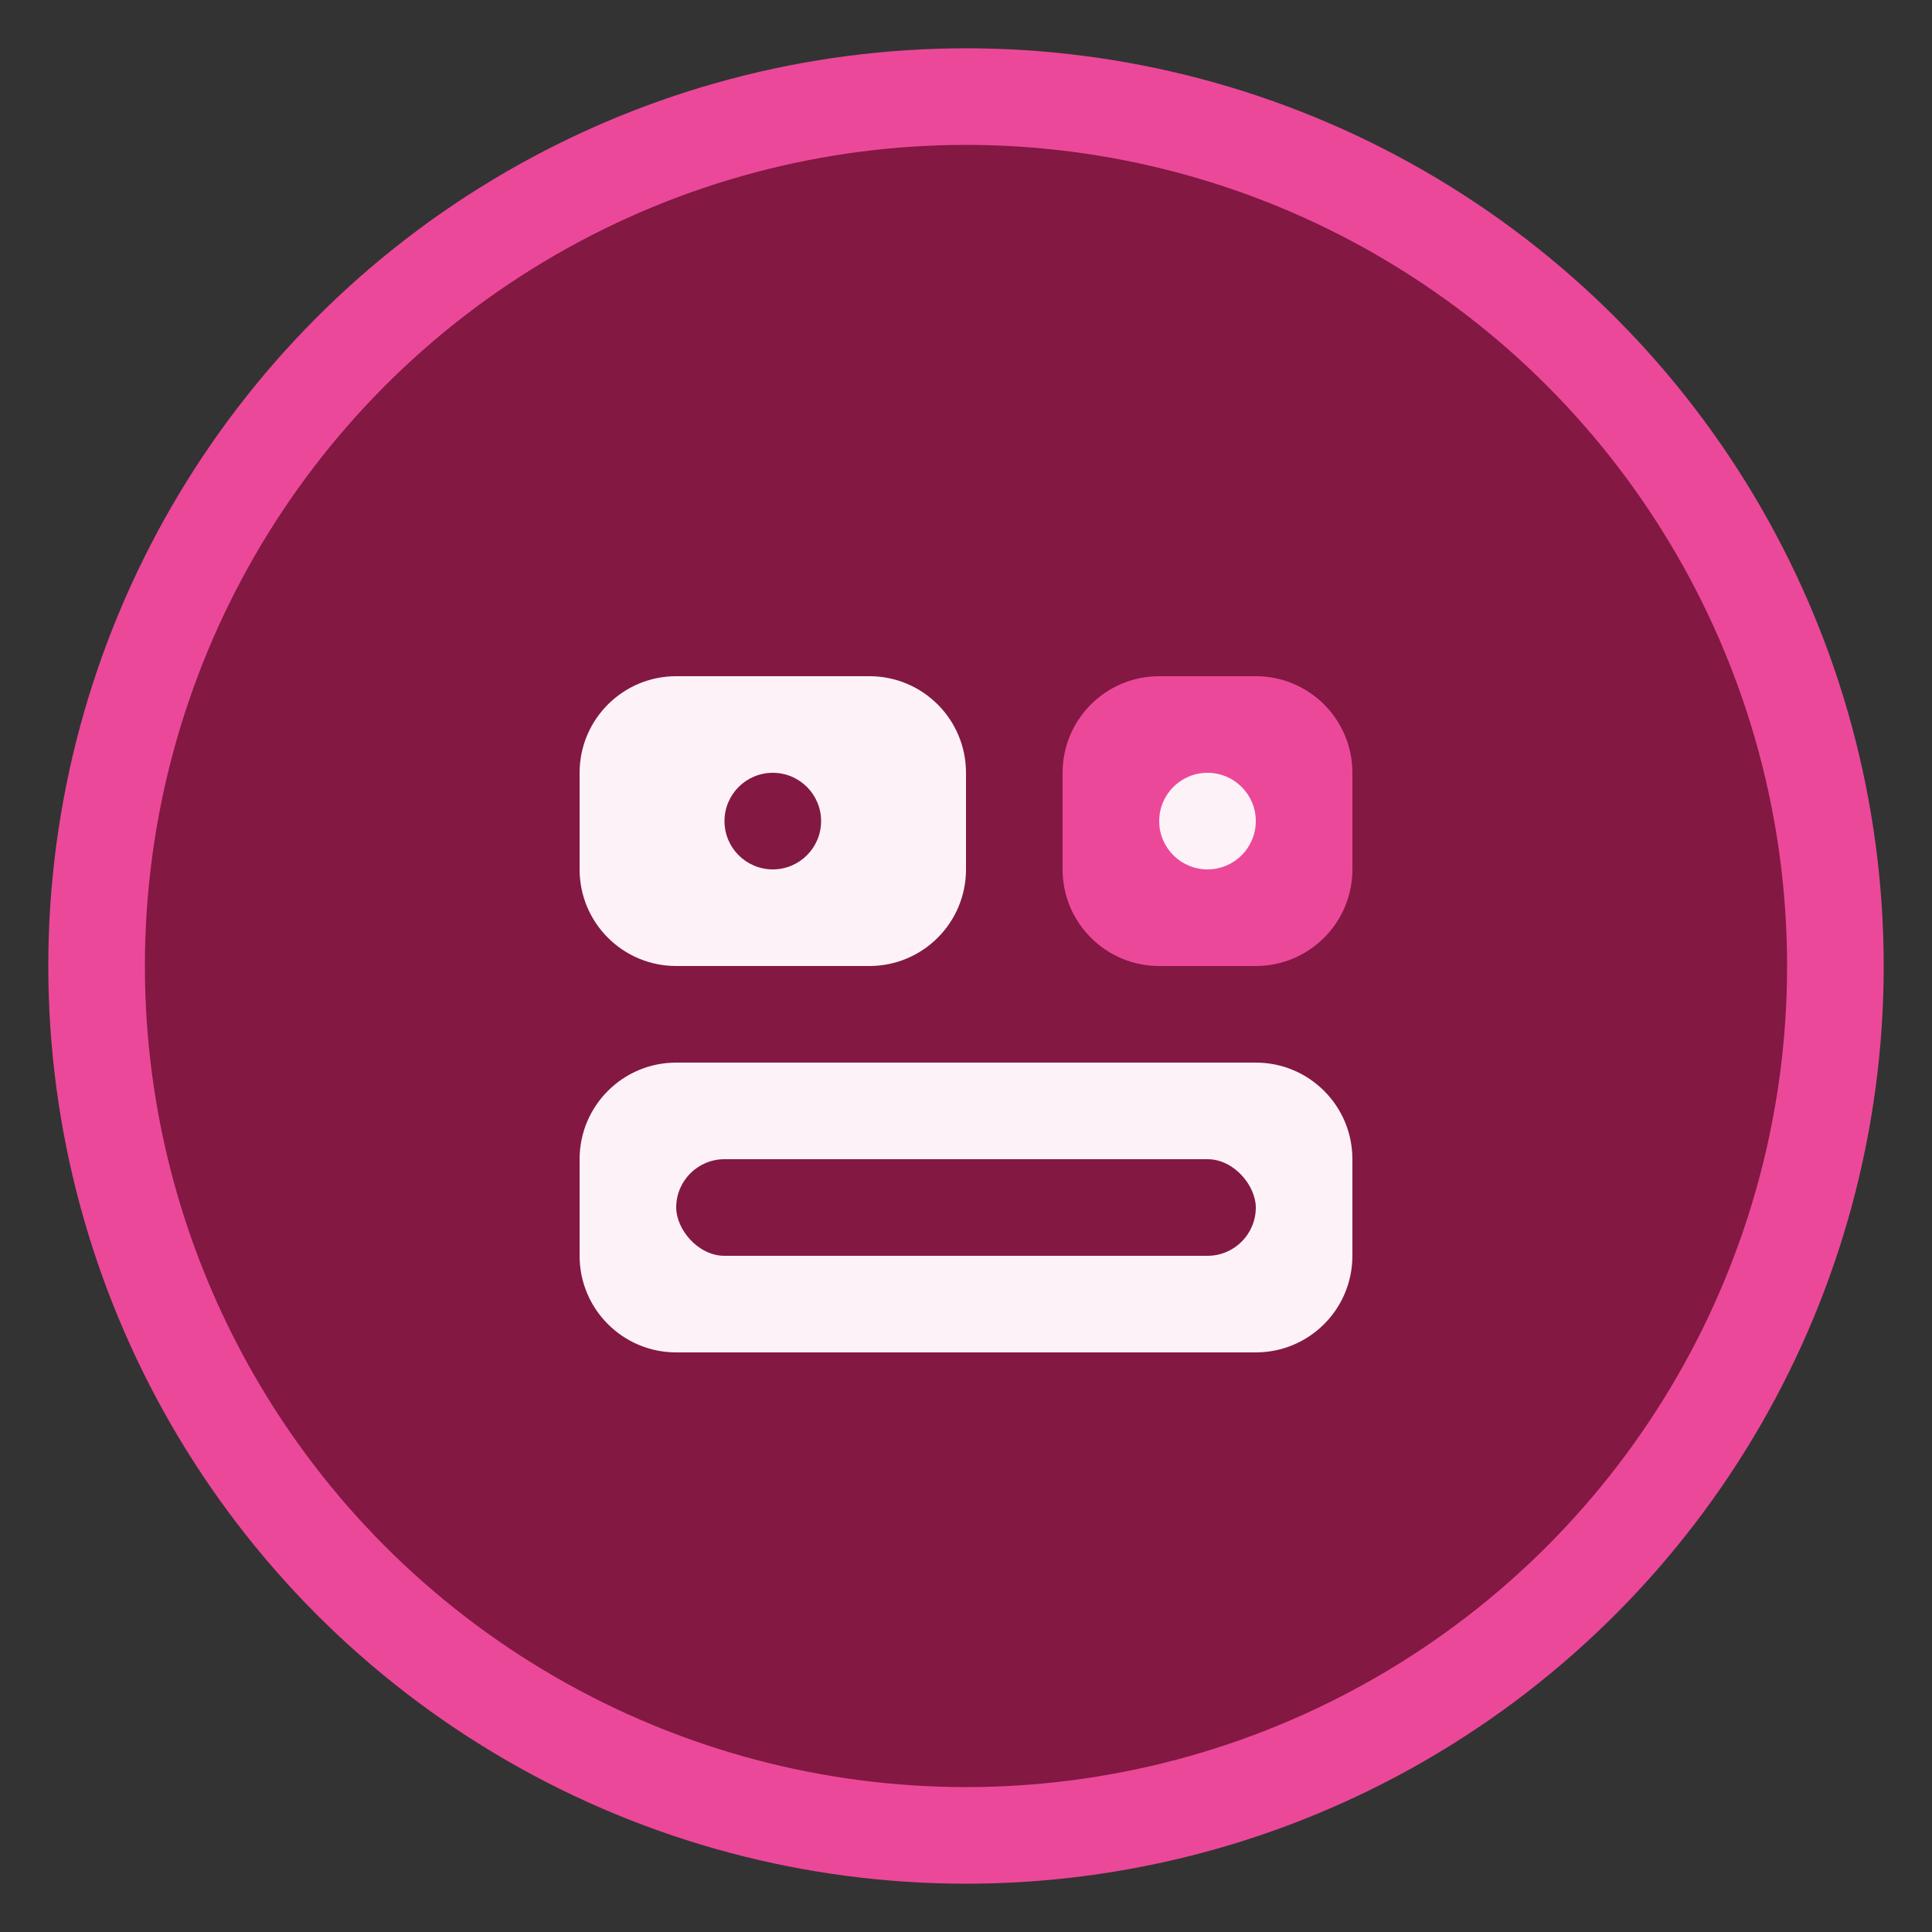
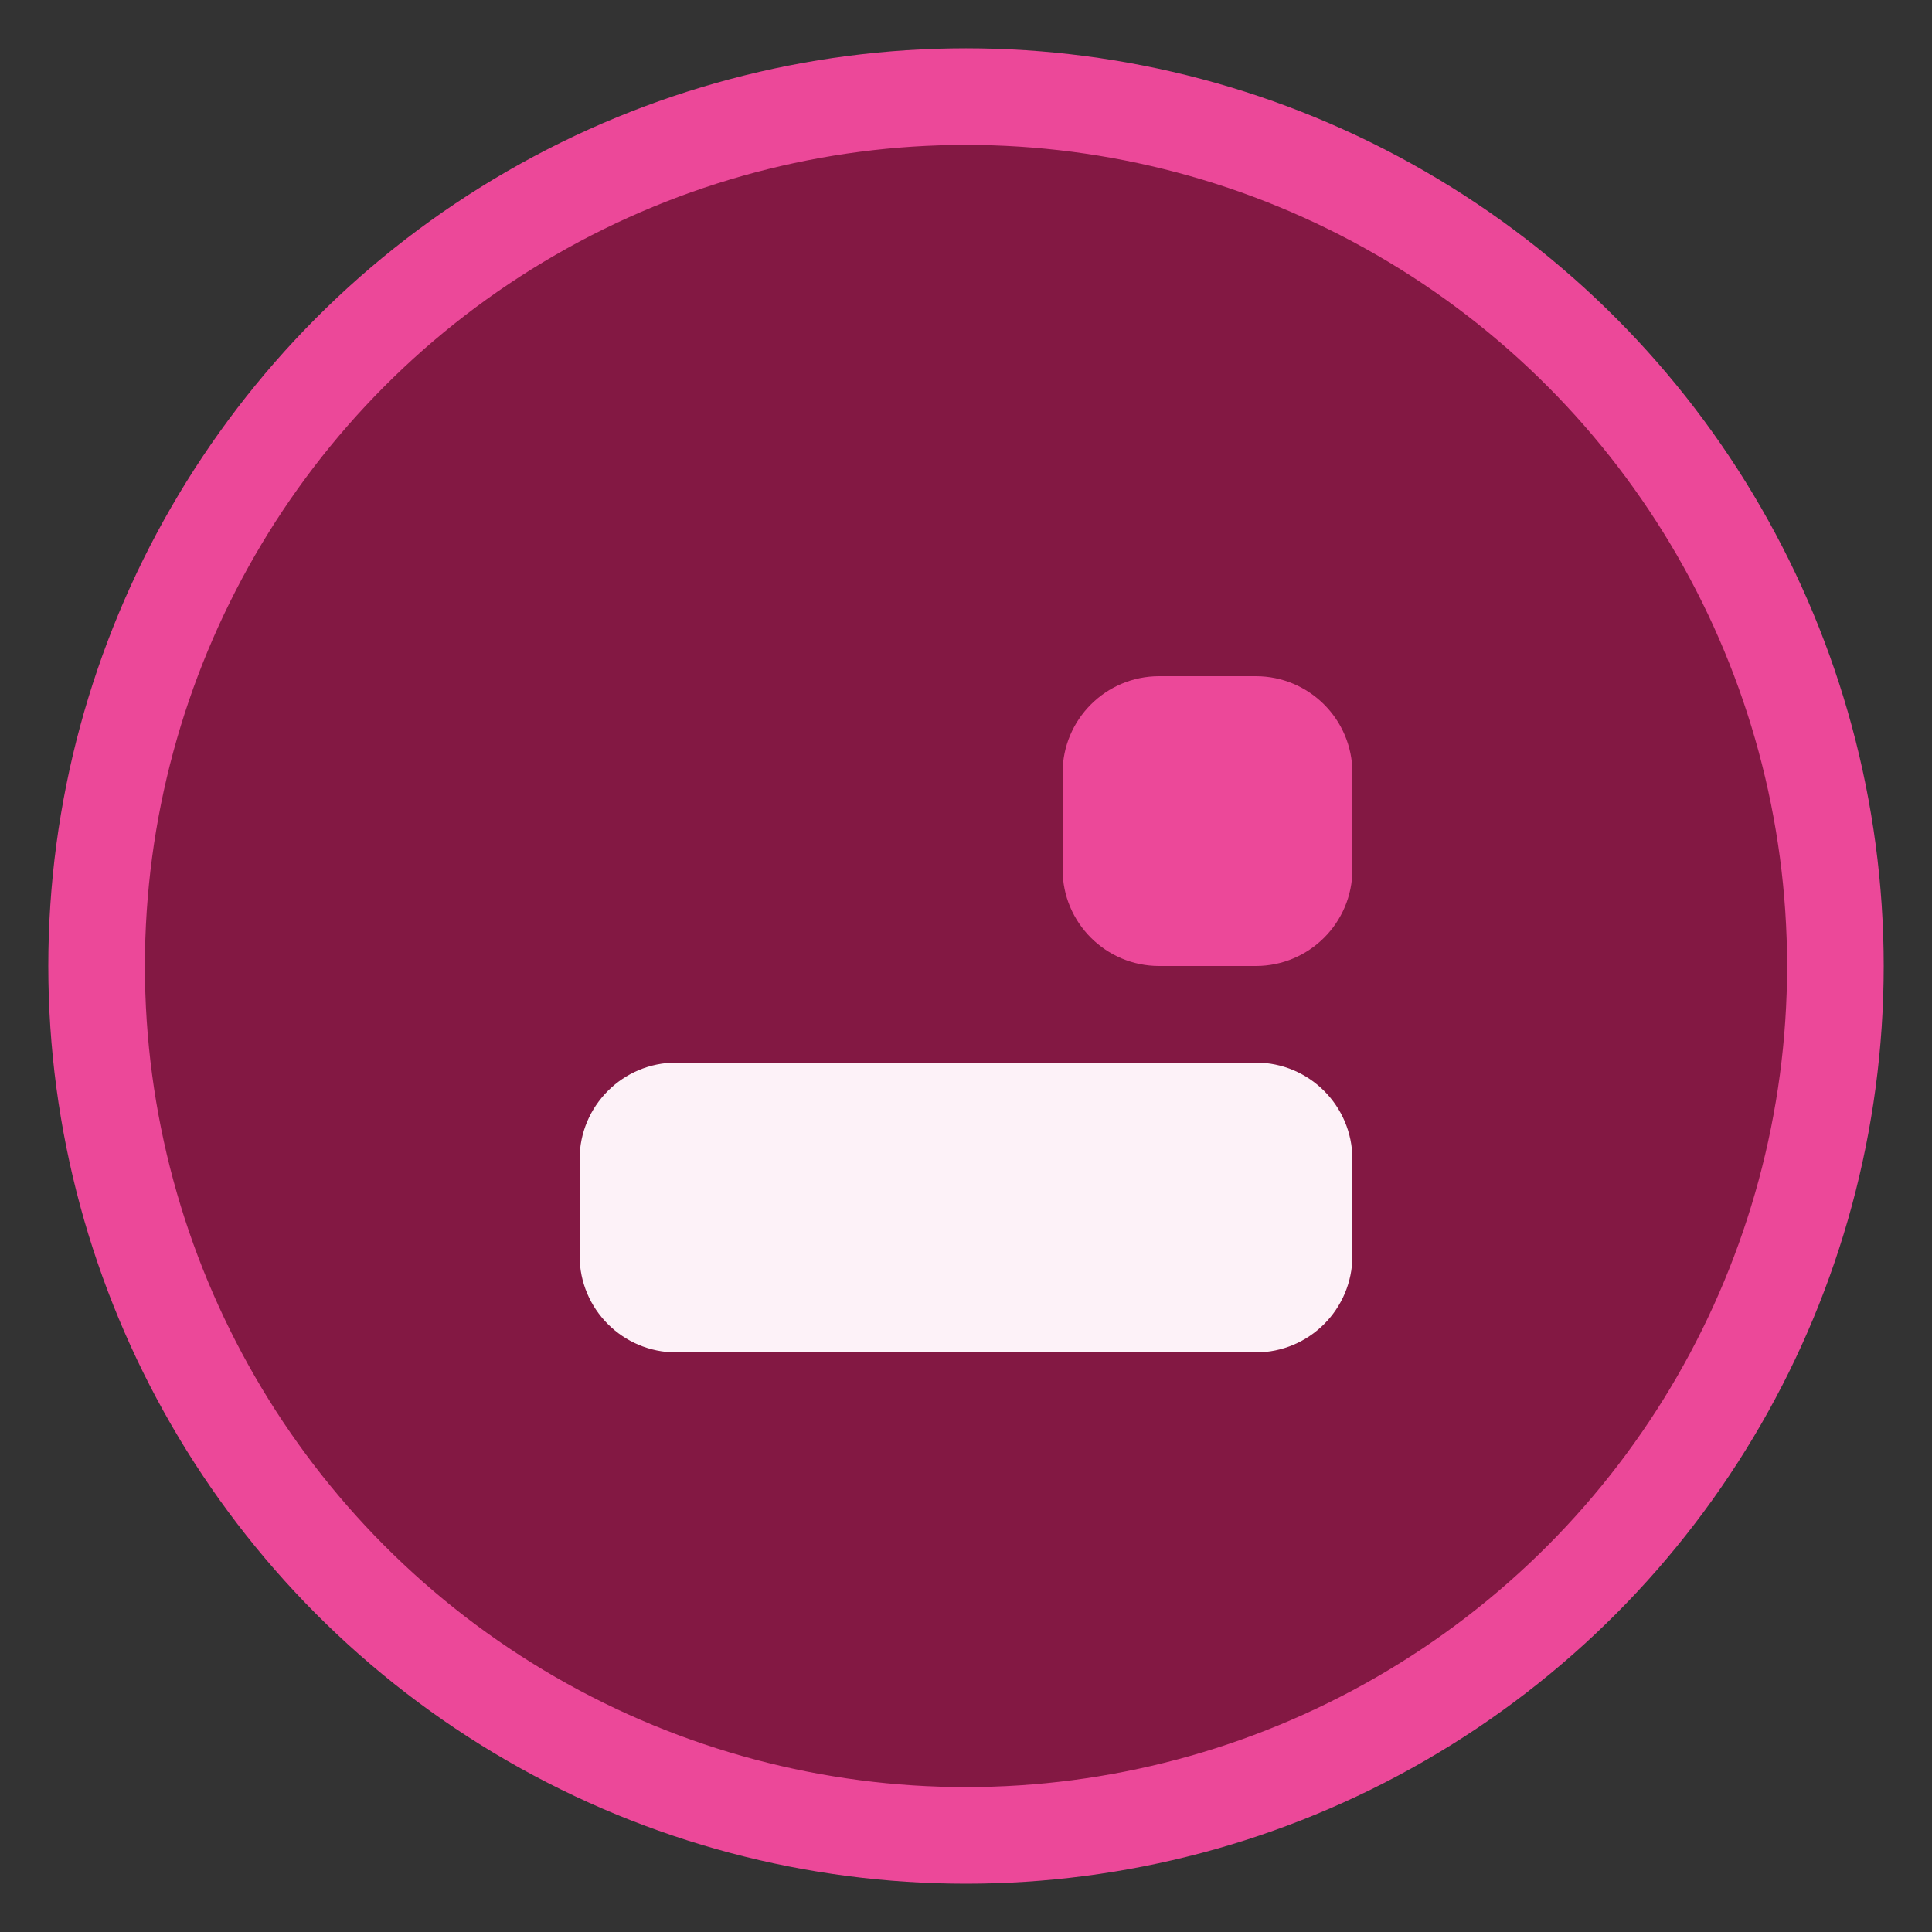
<svg xmlns="http://www.w3.org/2000/svg" width="40" height="40" viewBox="0 0 40 40" fill="none">
  <rect x="0" y="0" width="40" height="40" fill="#333333" stroke="none" />
  <circle cx="20" cy="20" r="18" fill="#831843" stroke="#ec4899" stroke-width="2" />
-   <path d="M12 16C12 14.895 12.895 14 14 14H18C19.105 14 20 14.895 20 16V18C20 19.105 19.105 20 18 20H14C12.895 20 12 19.105 12 18V16Z" fill="#fdf2f8" />
-   <path d="M22 16C22 14.895 22.895 14 24 14H26C27.105 14 28 14.895 28 16V18C28 19.105 27.105 20 26 20H24C22.895 20 22 19.105 22 18V16Z" fill="#ec4899" />
+   <path d="M22 16C22 14.895 22.895 14 24 14H26C27.105 14 28 14.895 28 16V18C28 19.105 27.105 20 26 20H24C22.895 20 22 19.105 22 18V16" fill="#ec4899" />
  <path d="M12 24C12 22.895 12.895 22 14 22H26C27.105 22 28 22.895 28 24V26C28 27.105 27.105 28 26 28H14C12.895 28 12 27.105 12 26V24Z" fill="#fdf2f8" />
  <circle cx="16" cy="17" r="1" fill="#831843" />
-   <circle cx="25" cy="17" r="1" fill="#fdf2f8" />
-   <rect x="14" y="24" width="12" height="2" rx="1" fill="#831843" />
</svg>